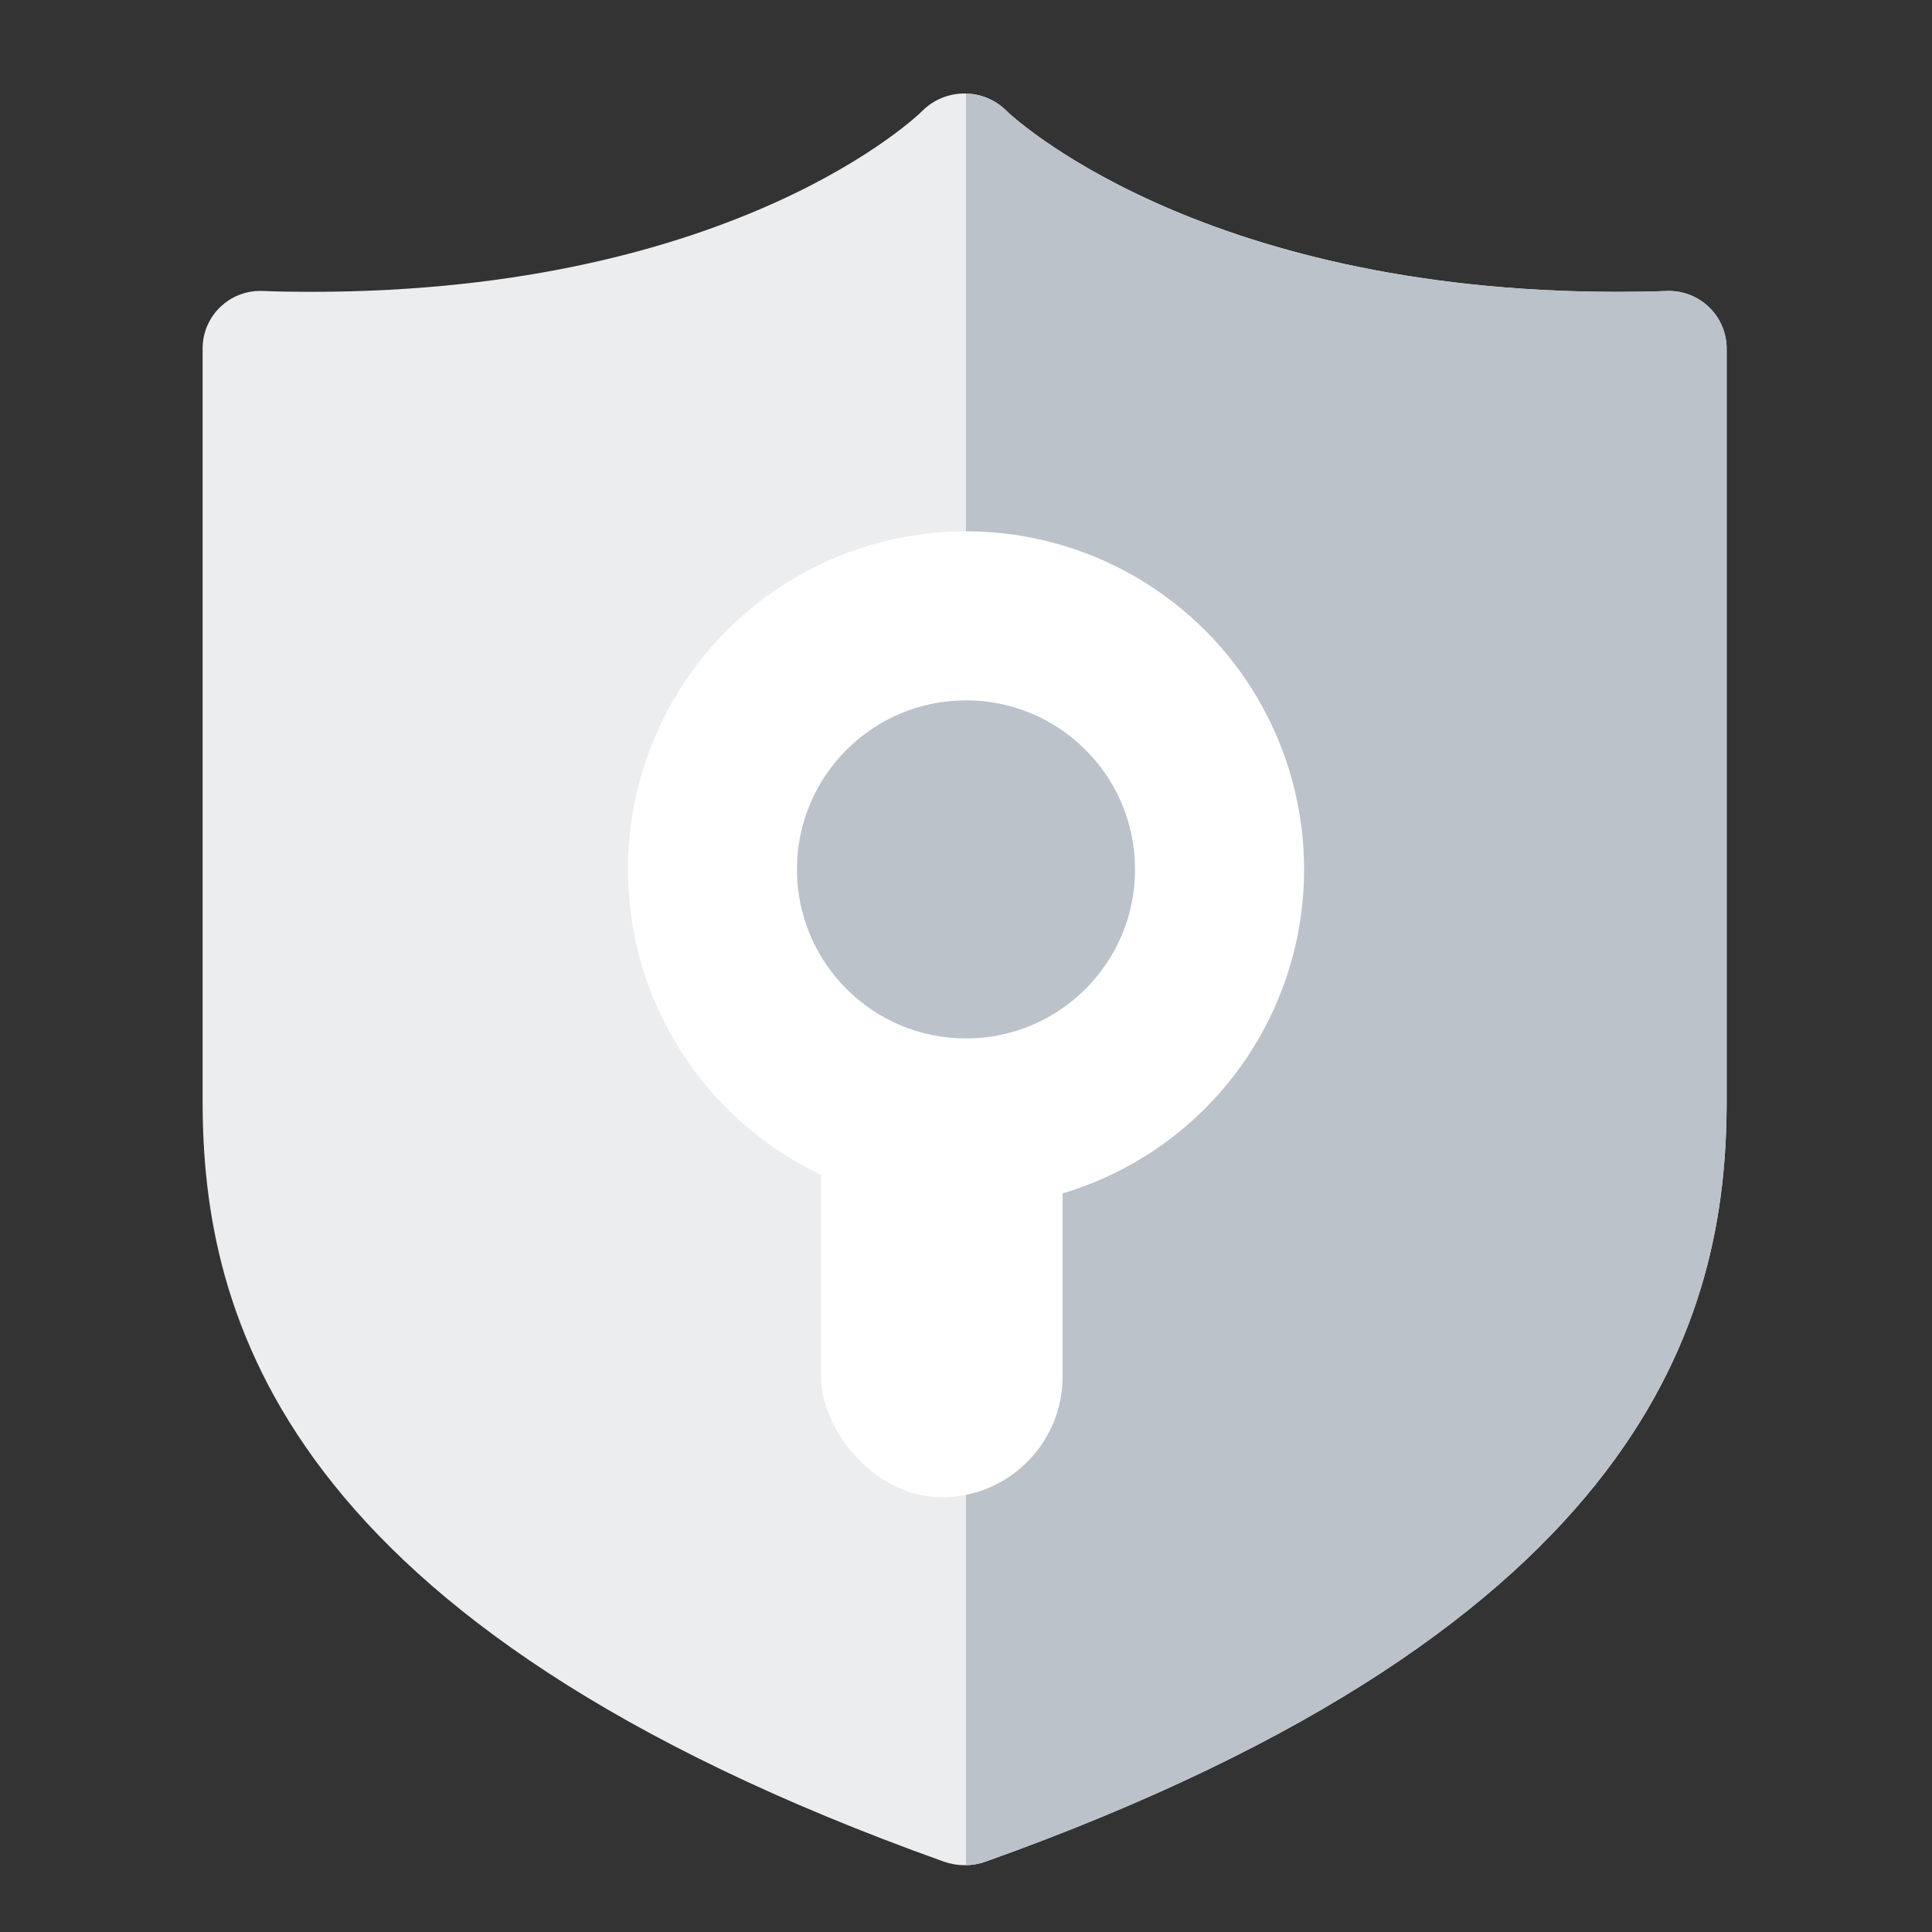
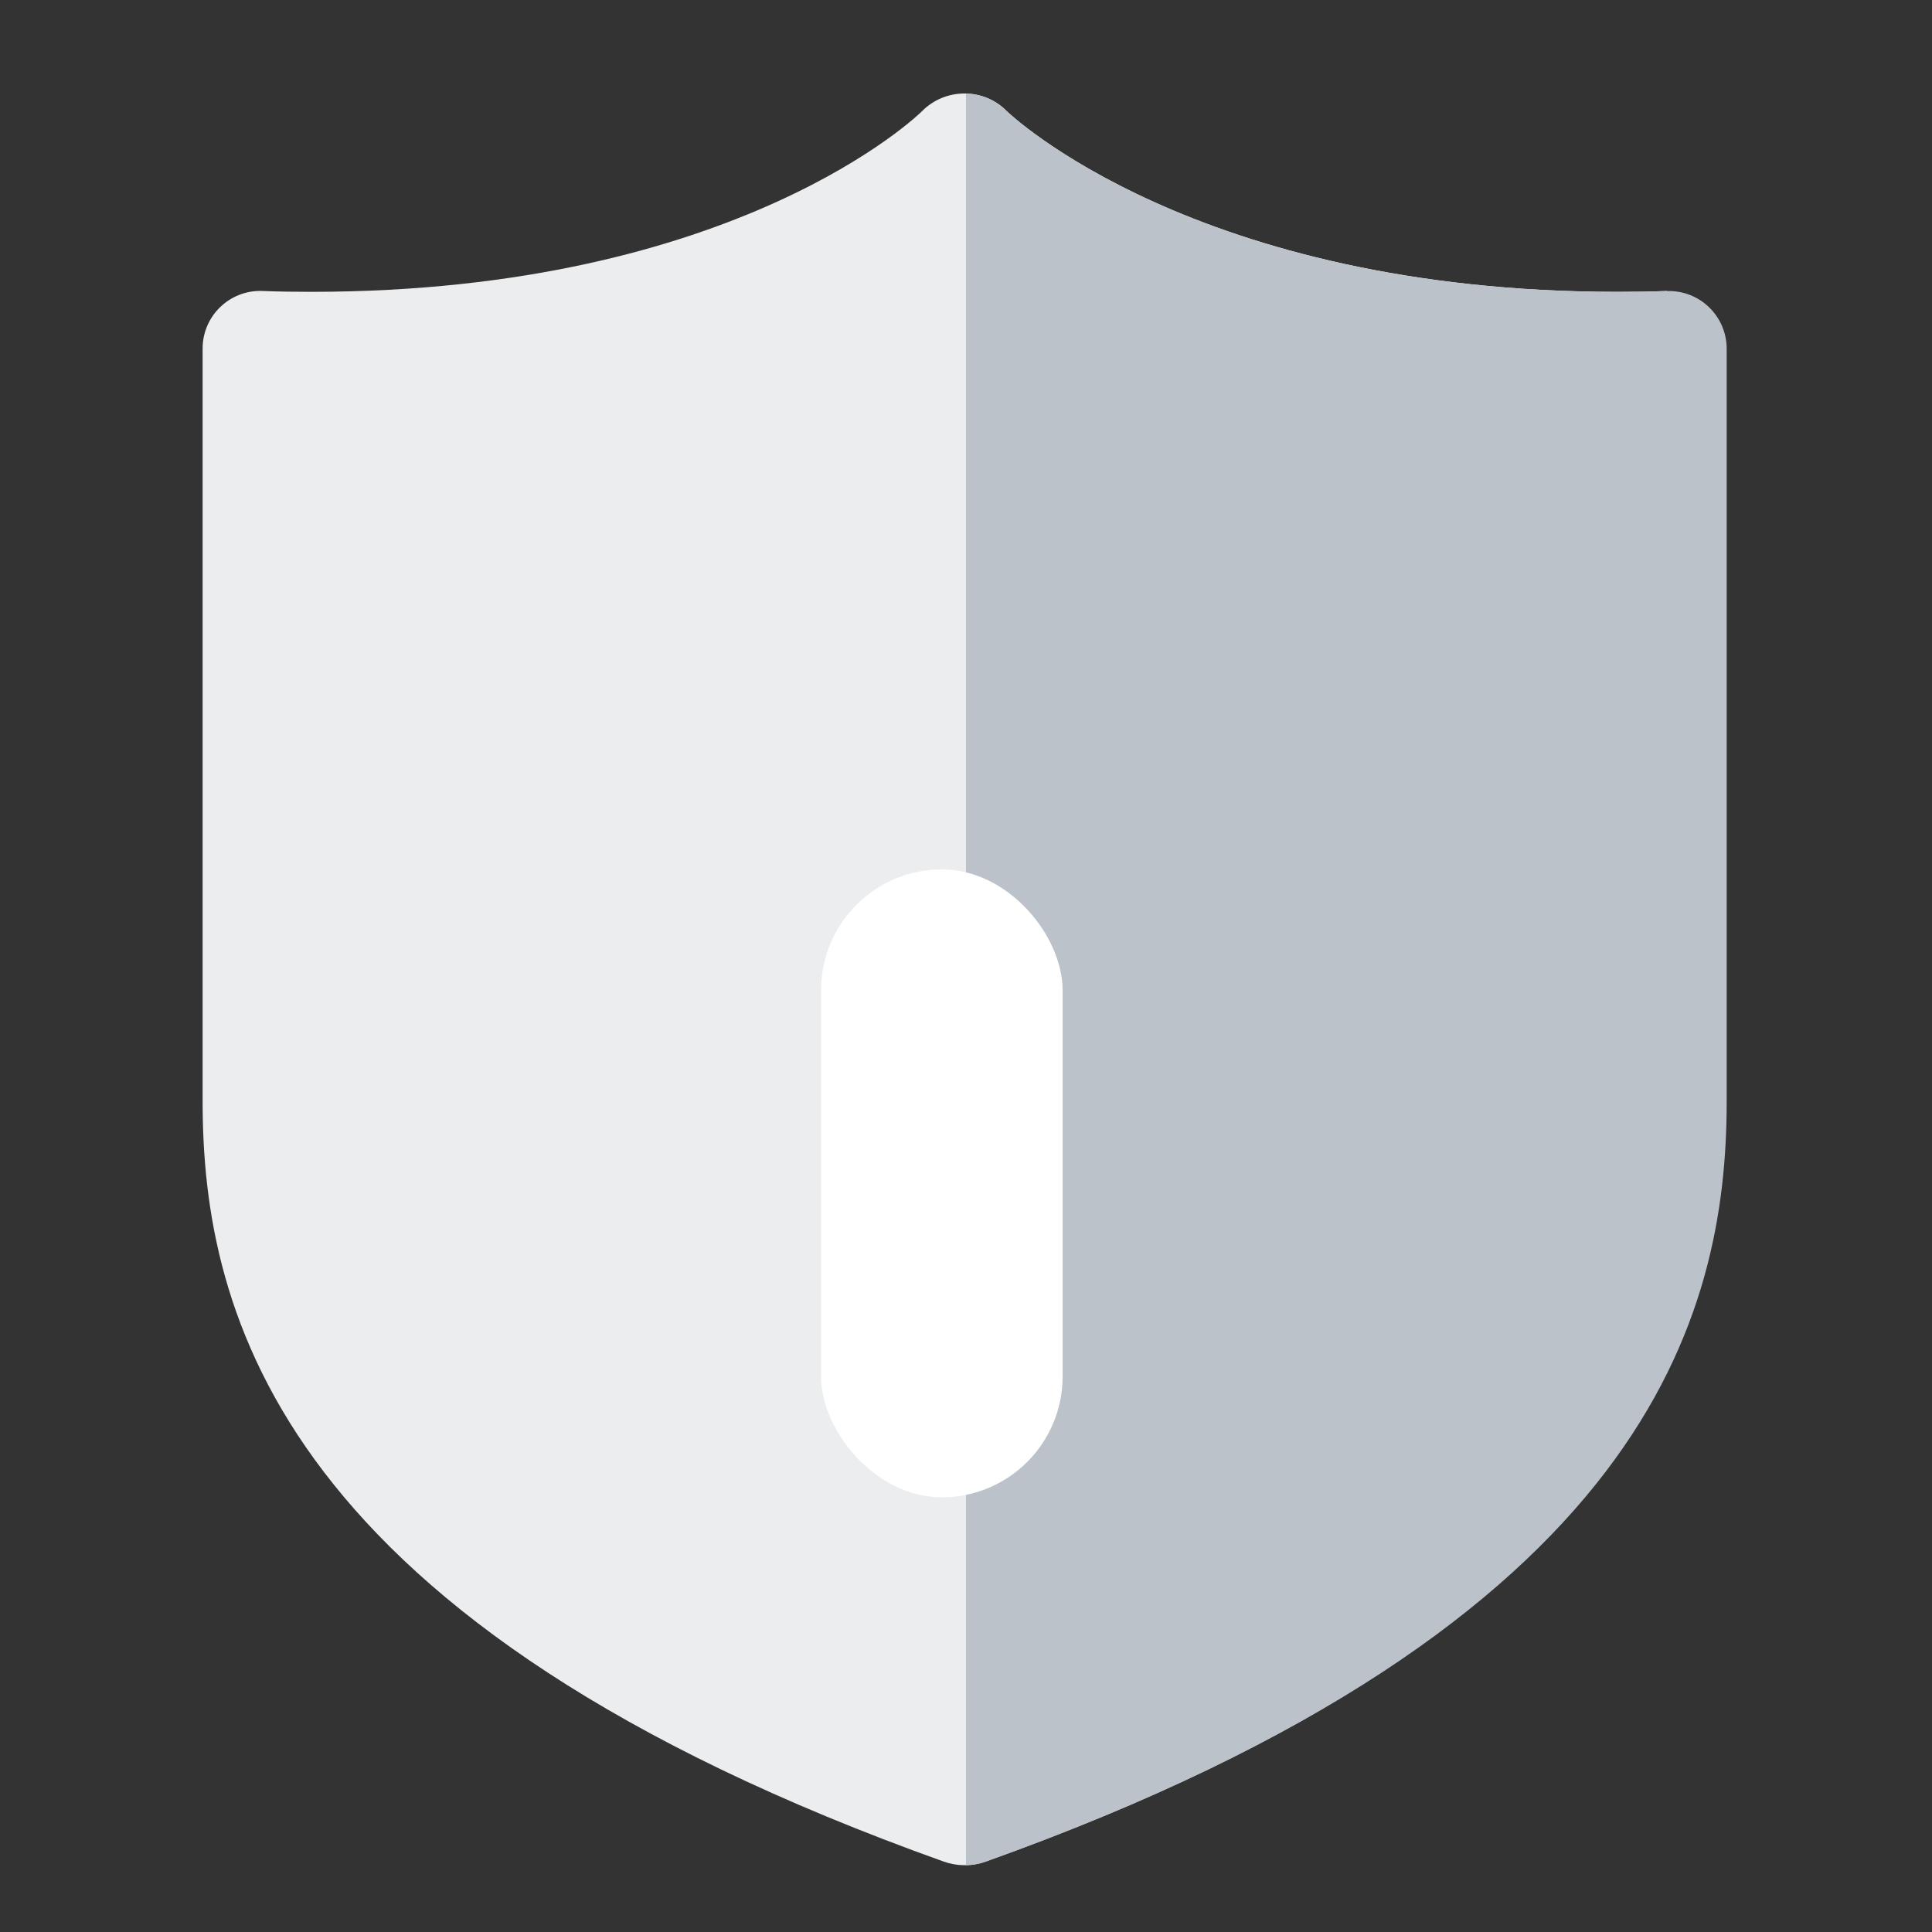
<svg xmlns="http://www.w3.org/2000/svg" width="40" height="40" viewBox="0 0 40 40" fill="none">
  <rect x="0" y="0" width="40" height="40" fill="#333333" stroke="none" />
-   <path d="M33.493 6.042C33.826 6.042 34.167 6.038 34.513 6.024C35.189 6.002 35.748 6.544 35.748 7.22V22.802C35.748 27.205 34.158 33.629 20.403 38.543C20.124 38.642 19.82 38.642 19.541 38.543C5.786 33.629 4.195 27.205 4.195 22.802V7.215C4.195 6.542 4.753 6.002 5.426 6.024C5.772 6.038 6.113 6.042 6.446 6.042C15.273 6.042 19.055 2.341 19.091 2.3C19.574 1.815 20.363 1.813 20.843 2.3C20.875 2.332 24.738 6.042 33.493 6.042Z" fill="#EBEDEF" />
+   <path d="M33.493 6.042C33.826 6.042 34.167 6.038 34.513 6.024V22.802C35.748 27.205 34.158 33.629 20.403 38.543C20.124 38.642 19.82 38.642 19.541 38.543C5.786 33.629 4.195 27.205 4.195 22.802V7.215C4.195 6.542 4.753 6.002 5.426 6.024C5.772 6.038 6.113 6.042 6.446 6.042C15.273 6.042 19.055 2.341 19.091 2.3C19.574 1.815 20.363 1.813 20.843 2.3C20.875 2.332 24.738 6.042 33.493 6.042Z" fill="#EBEDEF" />
  <path d="M20 38.618V1.938C20.307 1.945 20.612 2.066 20.844 2.302C20.876 2.333 24.739 6.044 33.494 6.044C33.827 6.044 34.168 6.039 34.514 6.026C35.19 6.004 35.749 6.545 35.749 7.221V22.804C35.749 27.206 34.159 33.63 20.404 38.545C20.273 38.591 20.137 38.616 20 38.618Z" fill="#BCC2CA" />
-   <circle cx="20" cy="18" r="7" fill="white" />
  <rect x="17" y="18" width="5" height="13" rx="2.5" fill="white" />
-   <circle cx="20" cy="18" r="3.5" fill="#BCC2CA" />
</svg>